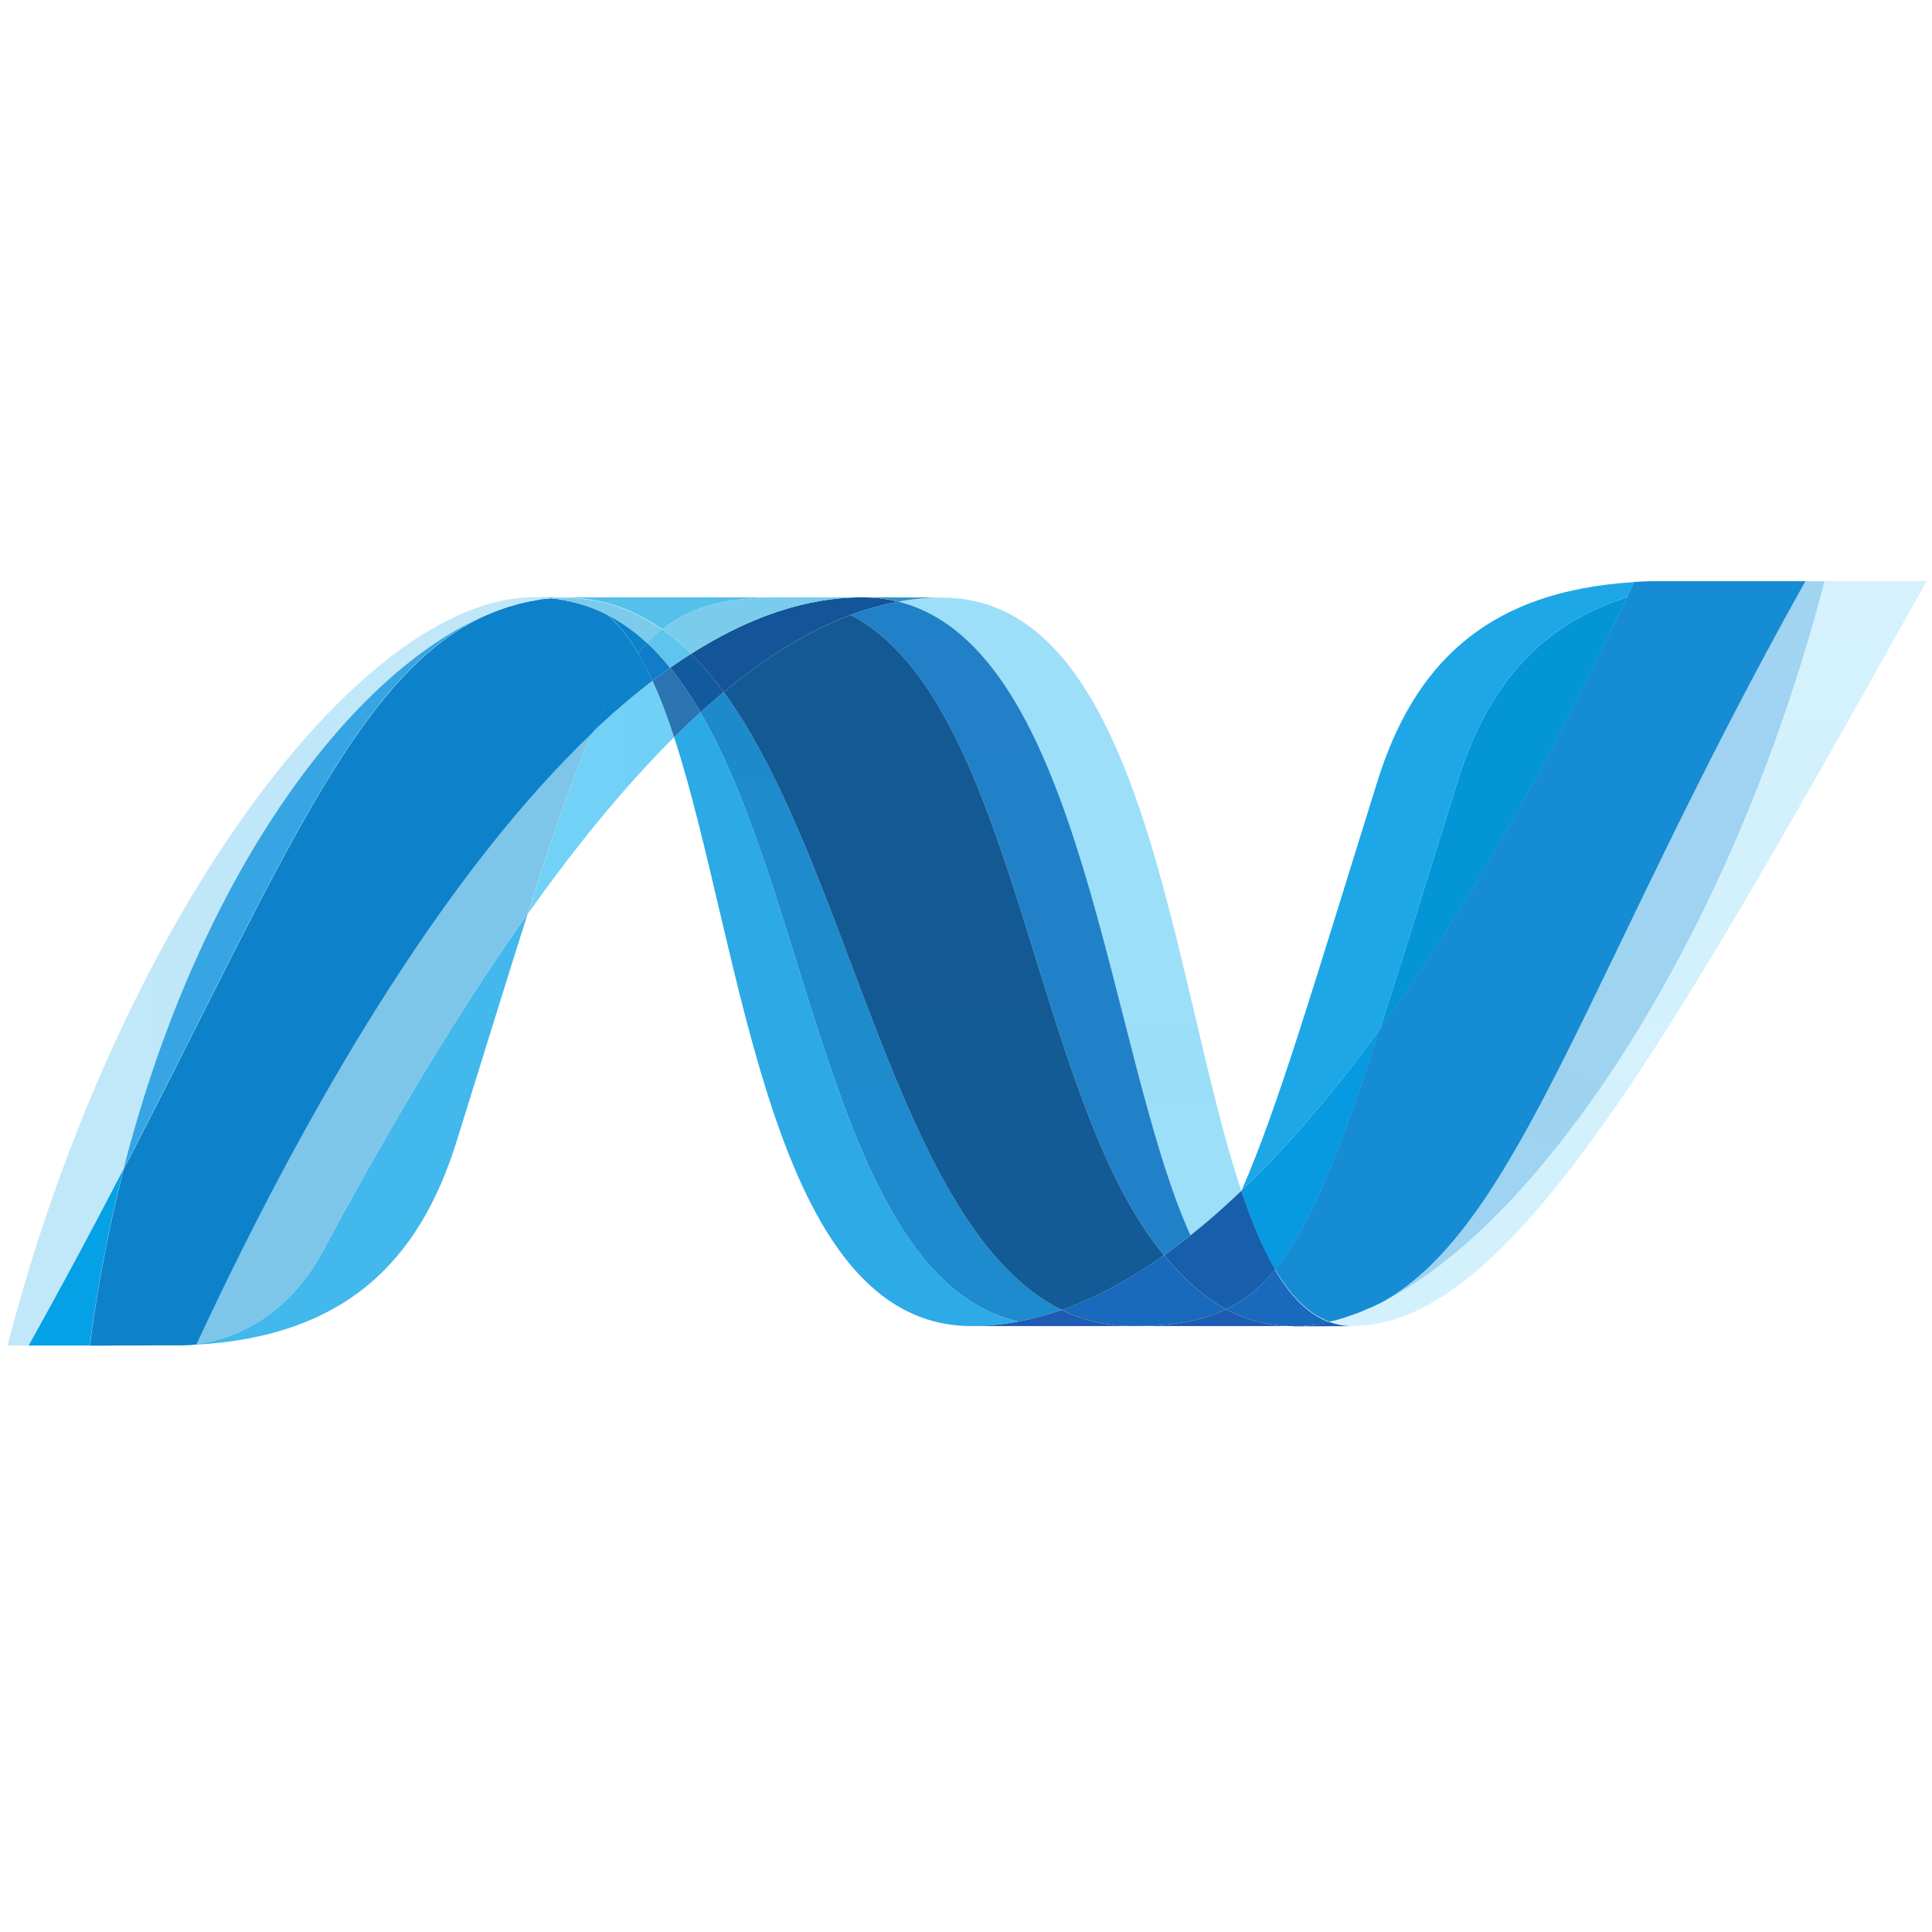
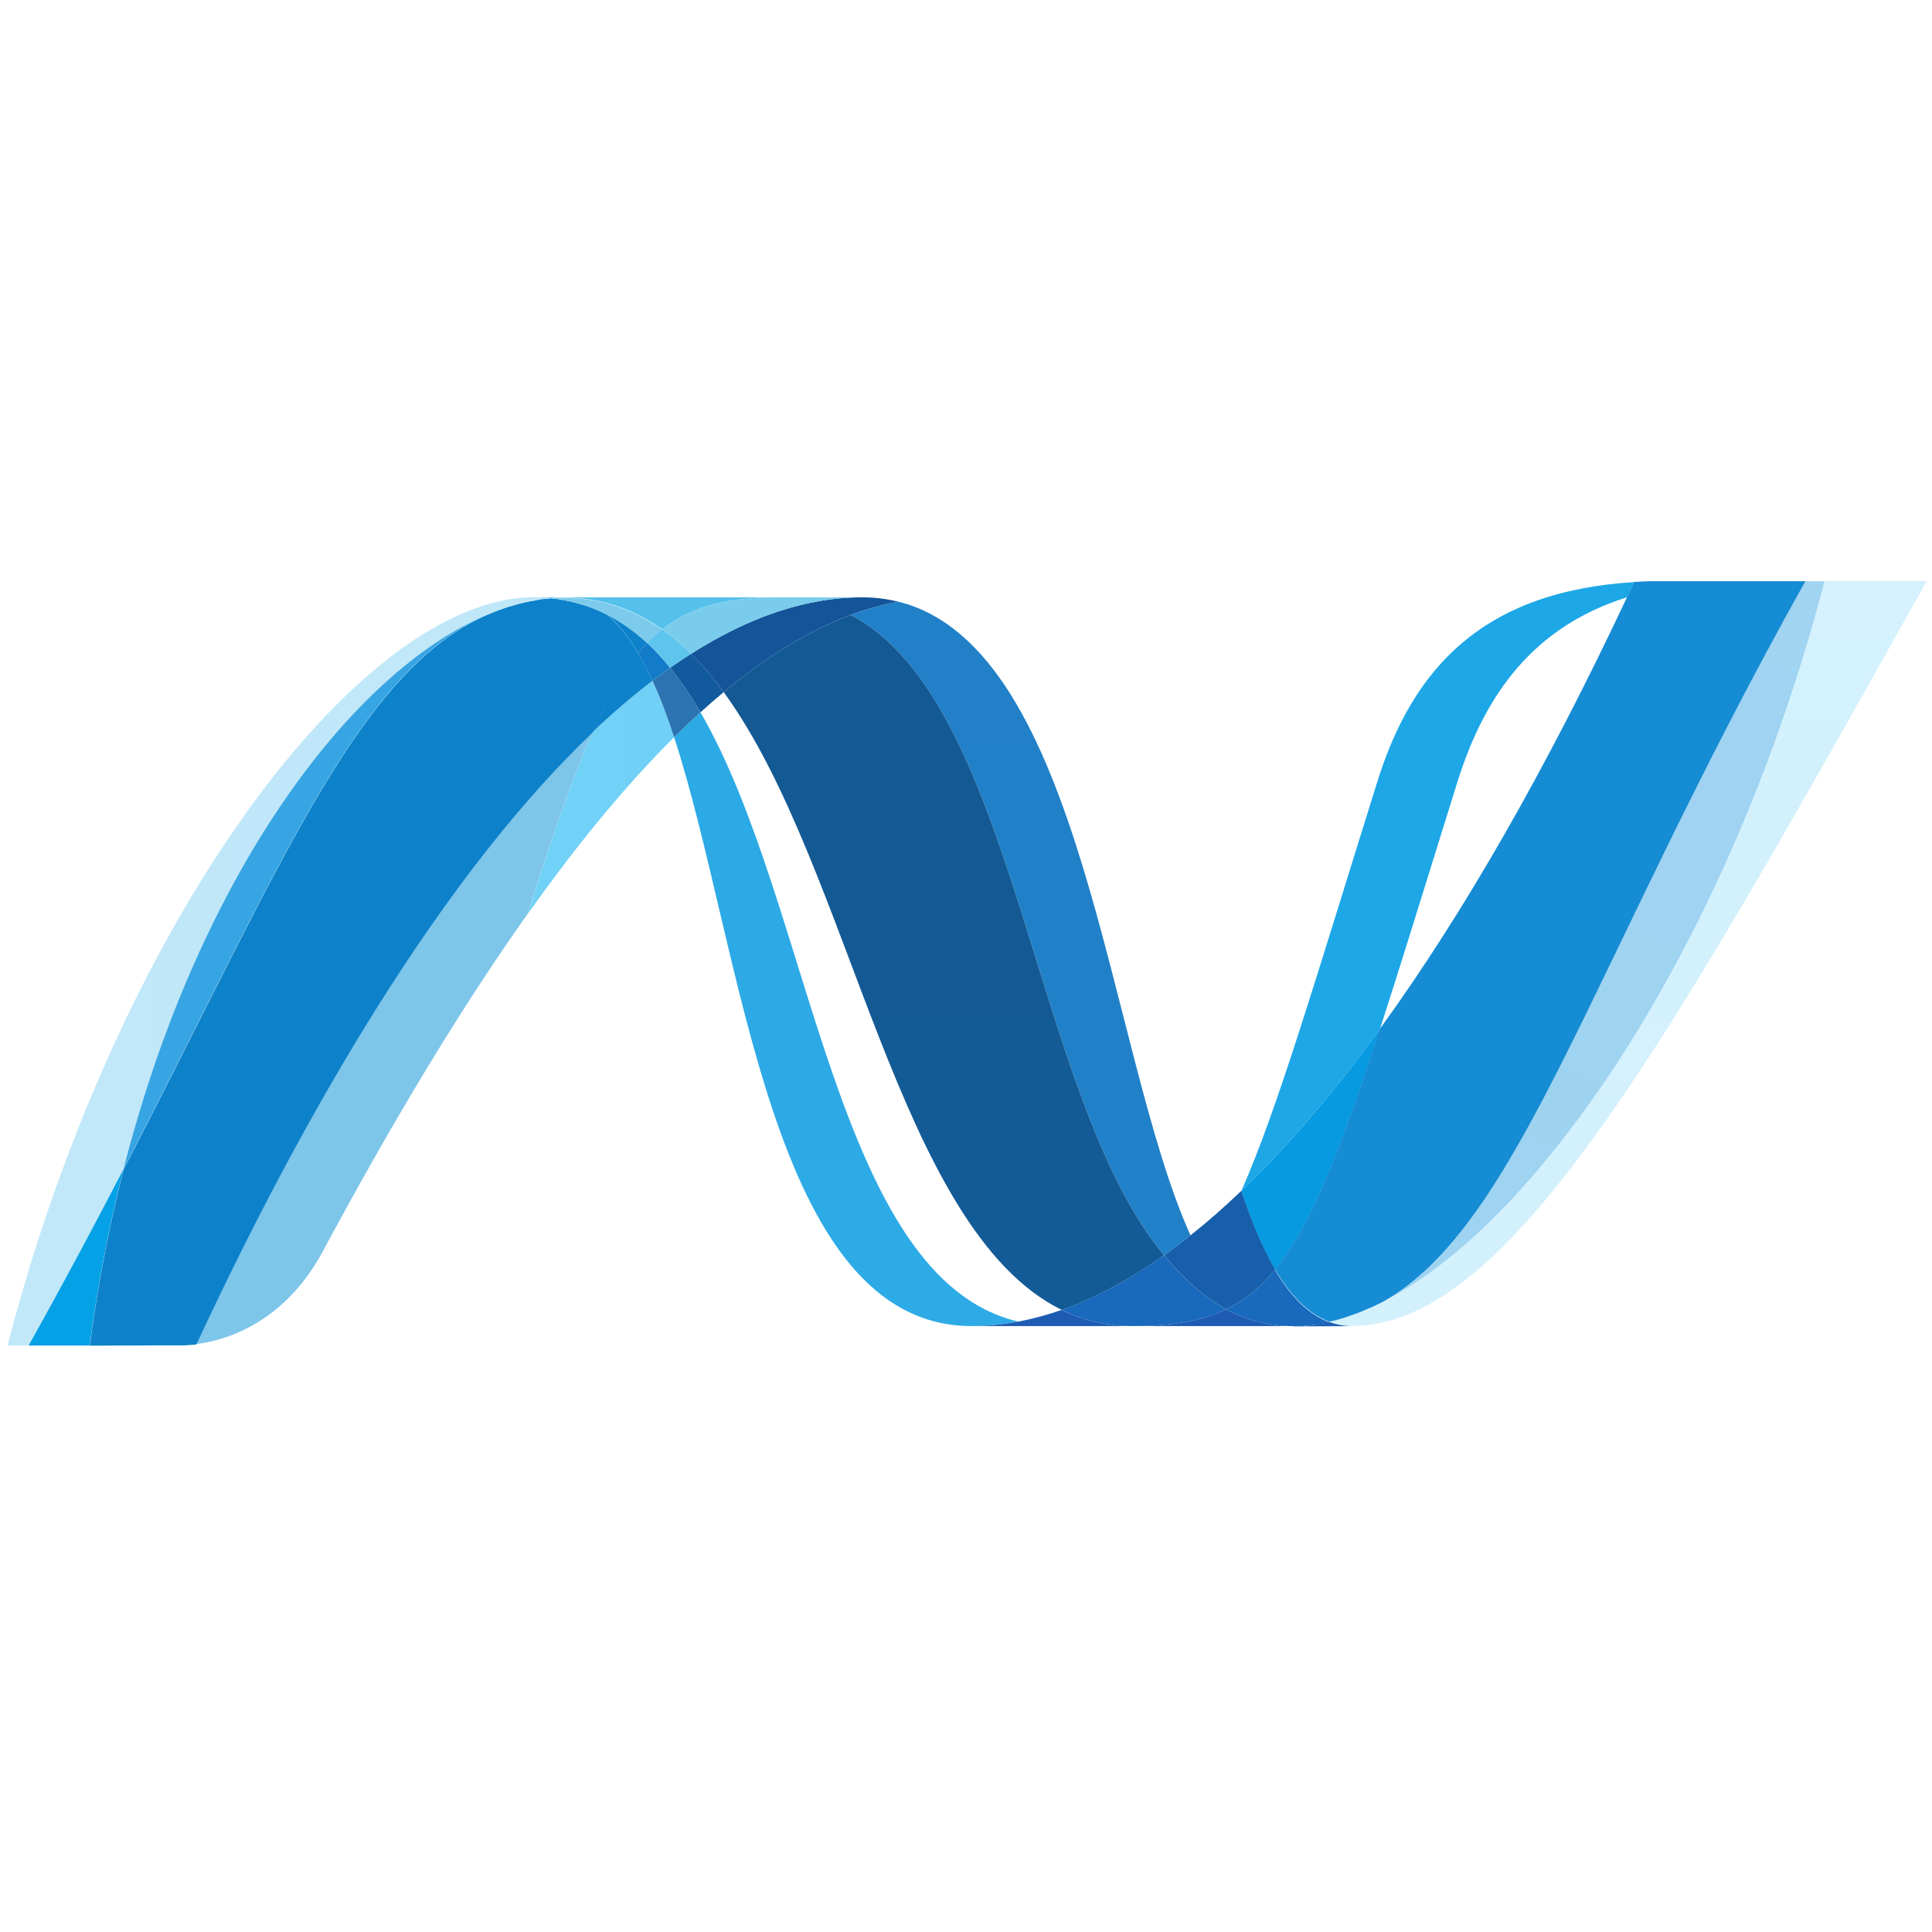
<svg xmlns="http://www.w3.org/2000/svg" width="24" height="24" viewBox="0 0 24 24" fill="none">
  <path d="M8.374 9.158C9.233 11.786 9.559 16.473 12.071 16.473C12.262 16.473 12.456 16.454 12.65 16.417C10.366 15.885 10.095 11.248 8.701 8.848C8.592 8.947 8.484 9.05 8.374 9.158Z" fill="url(#paint0_linear_13378_41648)" />
-   <path d="M8.701 8.848C10.095 11.249 10.366 15.885 12.65 16.417C12.829 16.384 13.009 16.334 13.189 16.272C11.139 15.267 10.572 10.765 8.99 8.598C8.894 8.678 8.798 8.761 8.701 8.848Z" fill="url(#paint1_linear_13378_41648)" />
  <path d="M10.71 7.42C10.519 7.42 10.325 7.439 10.131 7.476C9.622 7.571 9.106 7.79 8.585 8.122C8.727 8.262 8.863 8.423 8.99 8.598C9.519 8.158 10.046 7.834 10.57 7.638C10.766 7.566 10.962 7.511 11.159 7.475C11.017 7.439 10.867 7.42 10.71 7.42Z" fill="#14559A" />
-   <path d="M14.79 15.346C14.999 15.179 15.209 14.994 15.42 14.793C14.547 12.178 14.234 7.424 11.704 7.424C11.523 7.424 11.341 7.441 11.159 7.474C13.463 8.048 13.758 13.062 14.79 15.346Z" fill="url(#paint2_linear_13378_41648)" />
-   <path d="M11.159 7.474C11.017 7.438 10.867 7.42 10.709 7.42L11.704 7.423C11.523 7.423 11.341 7.44 11.159 7.474" fill="#3092C4" />
  <path d="M14.745 15.901C14.646 15.807 14.553 15.703 14.46 15.593C14.034 15.894 13.611 16.123 13.189 16.271C13.339 16.345 13.496 16.399 13.663 16.433C13.792 16.459 13.926 16.473 14.067 16.473C14.54 16.473 14.913 16.417 15.232 16.264C15.056 16.169 14.896 16.047 14.745 15.901Z" fill="#1969BC" />
  <path d="M10.569 7.639C12.634 8.719 12.813 13.608 14.46 15.593C14.571 15.515 14.68 15.433 14.789 15.346C13.758 13.062 13.463 8.047 11.159 7.474C10.962 7.511 10.766 7.566 10.569 7.639Z" fill="url(#paint3_linear_13378_41648)" />
  <path d="M8.99 8.598C10.572 10.765 11.139 15.267 13.189 16.272C13.611 16.123 14.035 15.894 14.46 15.593C12.813 13.608 12.634 8.719 10.569 7.639C10.045 7.834 9.519 8.158 8.99 8.598Z" fill="url(#paint4_linear_13378_41648)" />
  <path d="M7.361 9.095C7.113 9.656 6.86 10.393 6.554 11.356C7.163 10.497 7.77 9.758 8.374 9.158C8.291 8.903 8.201 8.667 8.105 8.457C7.858 8.646 7.609 8.858 7.361 9.095Z" fill="url(#paint5_linear_13378_41648)" />
  <path d="M8.325 8.295C8.252 8.347 8.179 8.4 8.105 8.457C8.202 8.667 8.291 8.903 8.374 9.158C8.484 9.051 8.592 8.947 8.701 8.848C8.584 8.647 8.46 8.461 8.325 8.295Z" fill="#2B74B1" />
  <path d="M8.585 8.121C8.498 8.176 8.412 8.234 8.325 8.295C8.46 8.461 8.584 8.647 8.702 8.848C8.798 8.761 8.894 8.677 8.99 8.598C8.863 8.422 8.727 8.262 8.585 8.121Z" fill="#125A9E" />
  <path d="M22.665 7.22C21.497 11.722 19.059 15.338 17.015 16.25H17.011C16.974 16.267 16.937 16.282 16.901 16.297C16.895 16.3 16.891 16.301 16.887 16.302C16.876 16.307 16.866 16.31 16.856 16.314C16.851 16.317 16.846 16.319 16.841 16.32C16.824 16.326 16.807 16.332 16.791 16.338C16.783 16.341 16.776 16.343 16.769 16.346C16.762 16.349 16.753 16.352 16.744 16.354C16.736 16.357 16.728 16.359 16.72 16.363C16.712 16.366 16.704 16.367 16.698 16.37C16.683 16.374 16.669 16.378 16.654 16.383C16.648 16.383 16.642 16.387 16.636 16.388C16.626 16.391 16.616 16.393 16.606 16.396C16.599 16.399 16.593 16.4 16.586 16.402C16.576 16.405 16.564 16.407 16.554 16.41C16.54 16.413 16.528 16.416 16.515 16.419C16.607 16.453 16.703 16.47 16.807 16.47C18.746 16.47 20.7 12.996 23.934 7.219H22.665L22.665 7.22Z" fill="url(#paint6_linear_13378_41648)" />
  <path d="M6.133 7.603C6.134 7.603 6.135 7.6 6.136 7.6C6.138 7.6 6.14 7.6 6.141 7.597H6.143C6.154 7.593 6.164 7.589 6.175 7.585C6.177 7.585 6.179 7.585 6.181 7.582C6.183 7.582 6.186 7.578 6.189 7.578C6.2 7.574 6.212 7.57 6.223 7.566H6.224C6.25 7.558 6.274 7.549 6.299 7.54C6.302 7.54 6.306 7.537 6.31 7.537C6.32 7.534 6.331 7.53 6.342 7.528C6.347 7.524 6.352 7.524 6.356 7.523C6.367 7.52 6.378 7.516 6.388 7.513C6.393 7.513 6.397 7.51 6.401 7.51C6.436 7.5 6.472 7.491 6.507 7.482C6.512 7.482 6.517 7.479 6.522 7.479C6.532 7.476 6.542 7.474 6.553 7.473C6.558 7.47 6.563 7.47 6.568 7.468C6.579 7.465 6.589 7.465 6.6 7.462H6.607C6.628 7.458 6.65 7.454 6.672 7.451H6.685C6.695 7.447 6.704 7.447 6.715 7.445C6.72 7.445 6.726 7.442 6.732 7.442C6.741 7.442 6.751 7.439 6.76 7.438C6.765 7.438 6.77 7.438 6.776 7.435C6.799 7.432 6.822 7.431 6.846 7.429C6.779 7.422 6.71 7.418 6.64 7.418C4.457 7.418 1.449 11.469 0.094 16.714H0.355C0.788 15.941 1.178 15.21 1.534 14.523C2.483 10.807 4.416 8.273 6.133 7.602" fill="url(#paint7_linear_13378_41648)" />
  <path d="M7.361 9.095C7.609 8.858 7.858 8.646 8.105 8.457C8.049 8.333 7.991 8.219 7.928 8.114C7.728 8.357 7.546 8.676 7.361 9.095Z" fill="#0D82CA" />
  <path d="M7.541 7.633C7.683 7.753 7.811 7.917 7.928 8.114C7.965 8.069 8.002 8.027 8.041 7.988C7.879 7.837 7.703 7.713 7.513 7.619C7.521 7.623 7.528 7.627 7.536 7.63C7.536 7.63 7.54 7.633 7.541 7.633" fill="#0D82CA" />
  <path d="M1.534 14.523C3.525 10.687 4.468 8.26 6.133 7.602C4.416 8.274 2.483 10.808 1.534 14.523Z" fill="url(#paint8_linear_13378_41648)" />
  <path d="M8.041 7.988C8.002 8.028 7.965 8.069 7.928 8.114C7.99 8.219 8.049 8.333 8.105 8.457C8.179 8.4 8.252 8.347 8.325 8.295C8.235 8.184 8.14 8.081 8.041 7.988Z" fill="#127BCA" />
-   <path d="M2.438 16.698C2.425 16.701 2.413 16.701 2.402 16.702H2.395C2.384 16.702 2.374 16.705 2.364 16.705H2.359C2.334 16.708 2.31 16.708 2.286 16.71H2.278C4.293 16.653 5.214 15.645 5.671 14.182C6.018 13.072 6.304 12.138 6.554 11.354C5.71 12.542 4.862 13.958 4.01 15.544C3.599 16.308 2.974 16.628 2.438 16.696" fill="url(#paint9_linear_13378_41648)" />
  <path d="M2.438 16.697C2.974 16.628 3.599 16.309 4.01 15.545C4.862 13.959 5.71 12.543 6.553 11.355C6.86 10.392 7.113 9.655 7.361 9.094C5.681 10.694 3.994 13.354 2.438 16.696" fill="url(#paint10_linear_13378_41648)" />
  <path d="M1.534 14.523C1.178 15.21 0.788 15.941 0.355 16.715H1.114C1.215 15.947 1.357 15.215 1.534 14.524" fill="#05A1E6" />
  <path d="M6.776 7.437C6.77 7.437 6.765 7.44 6.76 7.44C6.751 7.443 6.741 7.443 6.732 7.444C6.726 7.444 6.72 7.444 6.715 7.447C6.704 7.45 6.695 7.45 6.685 7.452C6.68 7.452 6.676 7.452 6.672 7.455C6.65 7.459 6.628 7.463 6.607 7.467H6.6C6.589 7.47 6.579 7.471 6.568 7.473C6.563 7.476 6.557 7.476 6.552 7.477C6.542 7.48 6.532 7.481 6.522 7.483C6.516 7.486 6.512 7.486 6.507 7.486C6.472 7.495 6.436 7.504 6.401 7.514C6.397 7.514 6.393 7.517 6.388 7.518C6.378 7.521 6.367 7.524 6.356 7.527C6.352 7.53 6.346 7.53 6.342 7.531C6.331 7.534 6.32 7.538 6.31 7.541C6.306 7.541 6.302 7.544 6.298 7.544C6.274 7.553 6.25 7.562 6.224 7.57C6.214 7.573 6.202 7.578 6.191 7.582C6.186 7.585 6.182 7.585 6.176 7.588C6.166 7.591 6.155 7.595 6.145 7.599C6.141 7.602 6.137 7.603 6.135 7.604C4.47 8.261 3.527 10.689 1.536 14.525C1.359 15.216 1.216 15.948 1.116 16.716H1.223C1.523 16.716 1.608 16.713 1.953 16.713H1.971H2.022H2.04H2.045H2.062H2.072H2.079H2.093H2.136H2.179H2.215H2.225H2.288C2.312 16.71 2.336 16.71 2.361 16.708H2.366C2.376 16.708 2.386 16.705 2.396 16.705H2.404C2.415 16.705 2.427 16.702 2.44 16.701C3.996 13.358 5.683 10.699 7.363 9.099C7.548 8.68 7.73 8.361 7.93 8.119C7.813 7.922 7.685 7.757 7.543 7.637C7.543 7.637 7.539 7.637 7.539 7.634C7.531 7.631 7.523 7.627 7.515 7.623C7.507 7.618 7.5 7.615 7.491 7.611C7.484 7.608 7.476 7.604 7.468 7.6C7.459 7.597 7.45 7.592 7.442 7.588C7.434 7.585 7.428 7.582 7.421 7.579C7.406 7.573 7.391 7.567 7.376 7.561C7.37 7.558 7.364 7.556 7.358 7.554C7.347 7.55 7.335 7.545 7.325 7.541C7.319 7.537 7.313 7.537 7.307 7.535C7.291 7.529 7.276 7.524 7.261 7.519H7.258C7.24 7.513 7.223 7.509 7.205 7.504C7.201 7.501 7.197 7.501 7.193 7.5C7.177 7.496 7.163 7.492 7.148 7.488C7.145 7.488 7.141 7.485 7.138 7.485C7.102 7.475 7.065 7.468 7.027 7.46C7.023 7.46 7.02 7.457 7.016 7.457C7 7.454 6.984 7.452 6.968 7.45C6.964 7.447 6.962 7.447 6.958 7.447C6.939 7.444 6.92 7.442 6.901 7.439H6.892C6.876 7.436 6.862 7.436 6.848 7.434C6.824 7.437 6.801 7.439 6.778 7.441" fill="url(#paint11_linear_13378_41648)" />
-   <path d="M18.105 9.712C17.722 10.939 17.412 11.951 17.142 12.784C18.193 11.338 19.228 9.519 20.213 7.419C19.064 7.78 18.45 8.607 18.105 9.712Z" fill="url(#paint12_linear_13378_41648)" />
  <path d="M17.175 16.174C17.121 16.201 17.068 16.227 17.015 16.25C19.059 15.338 21.497 11.722 22.665 7.22H22.428C19.746 12.011 18.884 15.219 17.175 16.174Z" fill="url(#paint13_linear_13378_41648)" />
  <path d="M15.84 15.771C16.285 15.228 16.647 14.305 17.142 12.784C16.571 13.568 15.997 14.242 15.422 14.791C15.422 14.794 15.422 14.794 15.419 14.796C15.545 15.172 15.682 15.503 15.839 15.771" fill="#079AE1" />
  <path d="M15.84 15.771C15.689 15.956 15.528 16.096 15.35 16.201C15.311 16.223 15.272 16.245 15.231 16.264C15.42 16.366 15.625 16.434 15.855 16.461C15.889 16.464 15.922 16.468 15.957 16.47H15.963C15.979 16.47 15.995 16.47 16.012 16.473H16.019H16.069H16.123H16.14H16.179C16.185 16.473 16.191 16.473 16.197 16.47C16.209 16.47 16.222 16.47 16.234 16.467H16.238H16.252C16.265 16.467 16.279 16.464 16.292 16.462H16.295C16.299 16.462 16.303 16.459 16.307 16.459C16.322 16.456 16.336 16.455 16.35 16.453H16.363C16.378 16.45 16.394 16.448 16.41 16.445H16.413H16.418C16.45 16.439 16.482 16.433 16.514 16.425C16.25 16.328 16.029 16.101 15.839 15.776" fill="#1969BC" />
  <path d="M12.071 16.473C12.263 16.473 12.456 16.454 12.65 16.417C12.829 16.384 13.009 16.334 13.189 16.272C13.339 16.345 13.496 16.399 13.663 16.433C13.792 16.459 13.926 16.473 14.067 16.473H12.071Z" fill="#1E5CB3" />
  <path d="M14.067 16.473C14.539 16.473 14.913 16.417 15.231 16.264C15.419 16.366 15.625 16.434 15.855 16.461C15.889 16.464 15.922 16.468 15.957 16.47H15.963C15.979 16.47 15.995 16.47 16.012 16.473H16.019H16.07H14.066L14.067 16.473Z" fill="#1E5CB3" />
  <path d="M16.071 16.473H16.125H16.142H16.18C16.186 16.473 16.193 16.473 16.199 16.47C16.211 16.47 16.223 16.47 16.236 16.467H16.24H16.254C16.267 16.467 16.28 16.464 16.294 16.463H16.297C16.301 16.463 16.305 16.459 16.309 16.459C16.323 16.456 16.338 16.455 16.352 16.453C16.356 16.453 16.36 16.453 16.365 16.45C16.38 16.447 16.396 16.445 16.413 16.442H16.416H16.42C16.453 16.436 16.484 16.43 16.516 16.422C16.608 16.456 16.704 16.474 16.808 16.474L16.071 16.477L16.071 16.473Z" fill="#1D60B5" />
  <path d="M15.42 14.796V14.793C15.21 14.994 15 15.179 14.79 15.345C14.681 15.432 14.571 15.515 14.461 15.593C14.553 15.703 14.647 15.807 14.746 15.901C14.896 16.047 15.057 16.169 15.232 16.264C15.272 16.244 15.312 16.223 15.351 16.2C15.529 16.096 15.69 15.955 15.841 15.771C15.684 15.503 15.547 15.171 15.421 14.796" fill="#175FAB" />
  <path d="M21.679 7.22H20.685H20.586H20.492H20.489C20.424 7.223 20.362 7.225 20.3 7.229C20.271 7.292 20.241 7.354 20.212 7.417C19.226 9.516 18.191 11.336 17.14 12.782C16.646 14.303 16.283 15.226 15.839 15.769C16.029 16.093 16.25 16.321 16.513 16.418C16.521 16.415 16.527 16.415 16.534 16.413H16.538C16.543 16.413 16.548 16.41 16.553 16.41C16.563 16.407 16.575 16.405 16.586 16.402C16.593 16.399 16.598 16.398 16.605 16.396C16.615 16.393 16.625 16.391 16.635 16.389C16.641 16.386 16.647 16.384 16.653 16.383C16.668 16.378 16.682 16.375 16.697 16.37C16.704 16.367 16.711 16.365 16.719 16.363C16.727 16.36 16.735 16.358 16.743 16.354C16.752 16.351 16.761 16.349 16.768 16.346C16.775 16.343 16.783 16.341 16.789 16.338C16.806 16.332 16.823 16.327 16.841 16.32C16.845 16.32 16.85 16.316 16.855 16.315C16.865 16.311 16.876 16.307 16.886 16.303C16.89 16.299 16.895 16.299 16.9 16.298C16.936 16.283 16.973 16.267 17.01 16.25H17.014C17.067 16.227 17.12 16.201 17.174 16.174C18.883 15.219 19.745 12.012 22.428 7.22H21.678L21.679 7.22Z" fill="url(#paint14_linear_13378_41648)" />
  <path d="M6.846 7.43C6.85 7.43 6.854 7.43 6.858 7.433C6.868 7.433 6.879 7.433 6.889 7.437H6.9C6.918 7.44 6.937 7.441 6.956 7.444C6.96 7.444 6.963 7.444 6.966 7.447C6.982 7.45 6.998 7.453 7.014 7.455C7.017 7.455 7.022 7.458 7.026 7.458C7.062 7.466 7.1 7.473 7.136 7.483C7.14 7.483 7.143 7.486 7.146 7.486C7.161 7.489 7.175 7.494 7.191 7.498C7.195 7.498 7.199 7.501 7.203 7.502C7.221 7.507 7.238 7.511 7.255 7.517C7.256 7.517 7.257 7.517 7.259 7.52C7.274 7.525 7.289 7.531 7.305 7.536C7.311 7.539 7.317 7.54 7.323 7.542C7.334 7.546 7.346 7.551 7.356 7.555C7.362 7.555 7.368 7.559 7.375 7.562C7.389 7.568 7.404 7.574 7.418 7.58C7.426 7.583 7.432 7.586 7.44 7.589C7.448 7.593 7.457 7.597 7.466 7.601C7.474 7.604 7.482 7.608 7.49 7.612C7.498 7.616 7.505 7.619 7.513 7.624C7.703 7.717 7.878 7.842 8.041 7.993C8.1 7.93 8.163 7.873 8.228 7.823C7.873 7.571 7.471 7.428 7.008 7.428C6.954 7.428 6.9 7.431 6.846 7.435" fill="#7DCBEC" />
  <path d="M8.041 7.988C8.14 8.081 8.235 8.184 8.325 8.295C8.412 8.234 8.498 8.176 8.585 8.122C8.472 8.008 8.352 7.906 8.227 7.818C8.163 7.869 8.1 7.925 8.041 7.988Z" fill="#5EC5ED" />
  <path d="M6.846 7.43C6.9 7.426 6.954 7.424 7.008 7.424C7.471 7.424 7.873 7.567 8.228 7.818C8.602 7.523 9.054 7.42 9.683 7.42H6.639C6.71 7.42 6.778 7.424 6.846 7.43Z" fill="url(#paint15_linear_13378_41648)" />
  <path d="M9.683 7.42C9.054 7.42 8.602 7.523 8.228 7.818C8.352 7.906 8.471 8.008 8.585 8.122C9.106 7.79 9.622 7.571 10.131 7.475C10.325 7.439 10.518 7.42 10.709 7.42H9.683Z" fill="url(#paint16_linear_13378_41648)" />
  <path d="M17.142 12.785C17.412 11.951 17.721 10.94 18.105 9.712C18.451 8.607 19.063 7.78 20.213 7.419C20.244 7.357 20.272 7.294 20.302 7.231C18.427 7.344 17.551 8.297 17.11 9.709C16.339 12.175 15.872 13.773 15.422 14.791C15.997 14.242 16.571 13.568 17.142 12.785Z" fill="url(#paint17_linear_13378_41648)" />
  <defs>
    <linearGradient id="paint0_linear_13378_41648" x1="222.148" y1="-139.965" x2="222.148" y2="997.259" gradientUnits="userSpaceOnUse">
      <stop stop-color="#0994DC" />
      <stop offset="0.35" stop-color="#66CEF5" />
      <stop offset="0.846" stop-color="#127BCA" />
      <stop offset="1" stop-color="#127BCA" />
    </linearGradient>
    <linearGradient id="paint1_linear_13378_41648" x1="233.092" y1="-144.01" x2="233.092" y2="1022.2" gradientUnits="userSpaceOnUse">
      <stop stop-color="#0E76BC" />
      <stop offset="0.36" stop-color="#36AEE8" />
      <stop offset="0.846" stop-color="#00ADEF" />
      <stop offset="1" stop-color="#00ADEF" />
    </linearGradient>
    <linearGradient id="paint2_linear_13378_41648" x1="224.213" y1="886.132" x2="224.213" y2="-41.803" gradientUnits="userSpaceOnUse">
      <stop stop-color="#1C63B7" />
      <stop offset="0.5" stop-color="#33BDF2" />
      <stop offset="1" stop-color="#33BDF2" stop-opacity="0.42" />
    </linearGradient>
    <linearGradient id="paint3_linear_13378_41648" x1="221.56" y1="-150.96" x2="221.56" y2="1059.86" gradientUnits="userSpaceOnUse">
      <stop stop-color="#166AB8" />
      <stop offset="0.4" stop-color="#36AEE8" />
      <stop offset="0.846" stop-color="#0798DD" />
      <stop offset="1" stop-color="#0798DD" />
    </linearGradient>
    <linearGradient id="paint4_linear_13378_41648" x1="282.502" y1="-160.881" x2="282.502" y2="1126.67" gradientUnits="userSpaceOnUse">
      <stop stop-color="#124379" />
      <stop offset="0.39" stop-color="#1487CB" />
      <stop offset="0.78" stop-color="#165197" />
      <stop offset="1" stop-color="#165197" />
    </linearGradient>
    <linearGradient id="paint5_linear_13378_41648" x1="6.554" y1="153.405" x2="188.594" y2="153.405" gradientUnits="userSpaceOnUse">
      <stop stop-color="#33BDF2" stop-opacity="0.698" />
      <stop offset="1" stop-color="#1DACD8" />
    </linearGradient>
    <linearGradient id="paint6_linear_13378_41648" x1="387.566" y1="883.175" x2="387.566" y2="-20.762" gradientUnits="userSpaceOnUse">
      <stop stop-color="#136AB4" />
      <stop offset="0.6" stop-color="#59CAF5" stop-opacity="0.549" />
      <stop offset="1" stop-color="#59CAF5" stop-opacity="0.235" />
    </linearGradient>
    <linearGradient id="paint7_linear_13378_41648" x1="0.089" y1="472.234" x2="675.3" y2="472.234" gradientUnits="userSpaceOnUse">
      <stop stop-color="#05A1E6" stop-opacity="0.247" />
      <stop offset="1" stop-color="#05A1E6" />
    </linearGradient>
    <linearGradient id="paint8_linear_13378_41648" x1="231.453" y1="867.957" x2="231.453" y2="-57.601" gradientUnits="userSpaceOnUse">
      <stop stop-color="#318ED5" />
      <stop offset="1" stop-color="#38A7E4" />
    </linearGradient>
    <linearGradient id="paint9_linear_13378_41648" x1="216.039" y1="499.801" x2="216.039" y2="-399.892" gradientUnits="userSpaceOnUse">
      <stop stop-color="#05A1E6" />
      <stop offset="1" stop-color="#05A1E6" stop-opacity="0.549" />
    </linearGradient>
    <linearGradient id="paint10_linear_13378_41648" x1="248.621" y1="769.426" x2="248.621" y2="9.172" gradientUnits="userSpaceOnUse">
      <stop stop-color="#1959A6" />
      <stop offset="0.5" stop-color="#05A1E6" />
      <stop offset="0.918" stop-color="#7EC5EA" />
      <stop offset="1" stop-color="#7EC5EA" />
    </linearGradient>
    <linearGradient id="paint11_linear_13378_41648" x1="408.589" y1="885.183" x2="150.882" y2="97.616" gradientUnits="userSpaceOnUse">
      <stop stop-color="#165096" />
      <stop offset="1" stop-color="#0D82CA" />
    </linearGradient>
    <linearGradient id="paint12_linear_13378_41648" x1="170.717" y1="420.51" x2="170.717" y2="-10.279" gradientUnits="userSpaceOnUse">
      <stop stop-color="#05A1E6" />
      <stop offset="0.874" stop-color="#0495D6" />
      <stop offset="1" stop-color="#0495D6" />
    </linearGradient>
    <linearGradient id="paint13_linear_13378_41648" x1="385.766" y1="-30.359" x2="-15.729" y2="861.078" gradientUnits="userSpaceOnUse">
      <stop stop-color="#38A7E4" stop-opacity="0.329" />
      <stop offset="0.962" stop-color="#0E88D3" />
      <stop offset="1" stop-color="#0E88D3" />
    </linearGradient>
    <linearGradient id="paint14_linear_13378_41648" x1="345.394" y1="4.499" x2="345.394" y2="944.315" gradientUnits="userSpaceOnUse">
      <stop stop-color="#168CD4" />
      <stop offset="0.5" stop-color="#1C87CC" />
      <stop offset="1" stop-color="#154B8D" />
    </linearGradient>
    <linearGradient id="paint15_linear_13378_41648" x1="57.379" y1="-74.07" x2="61.451" y2="24.496" gradientUnits="userSpaceOnUse">
      <stop stop-color="#97D6EE" />
      <stop offset="0.703" stop-color="#55C1EA" />
      <stop offset="1" stop-color="#55C1EA" />
    </linearGradient>
    <linearGradient id="paint16_linear_13378_41648" x1="25.327" y1="3.701" x2="43.735" y2="-100.707" gradientUnits="userSpaceOnUse">
      <stop stop-color="#7ACCEC" />
      <stop offset="1" stop-color="#3FB7ED" />
    </linearGradient>
    <linearGradient id="paint17_linear_13378_41648" x1="259.367" y1="55.332" x2="259.367" y2="974.566" gradientUnits="userSpaceOnUse">
      <stop stop-color="#1DA7E7" />
      <stop offset="1" stop-color="#37ABE7" stop-opacity="0" />
    </linearGradient>
  </defs>
</svg>